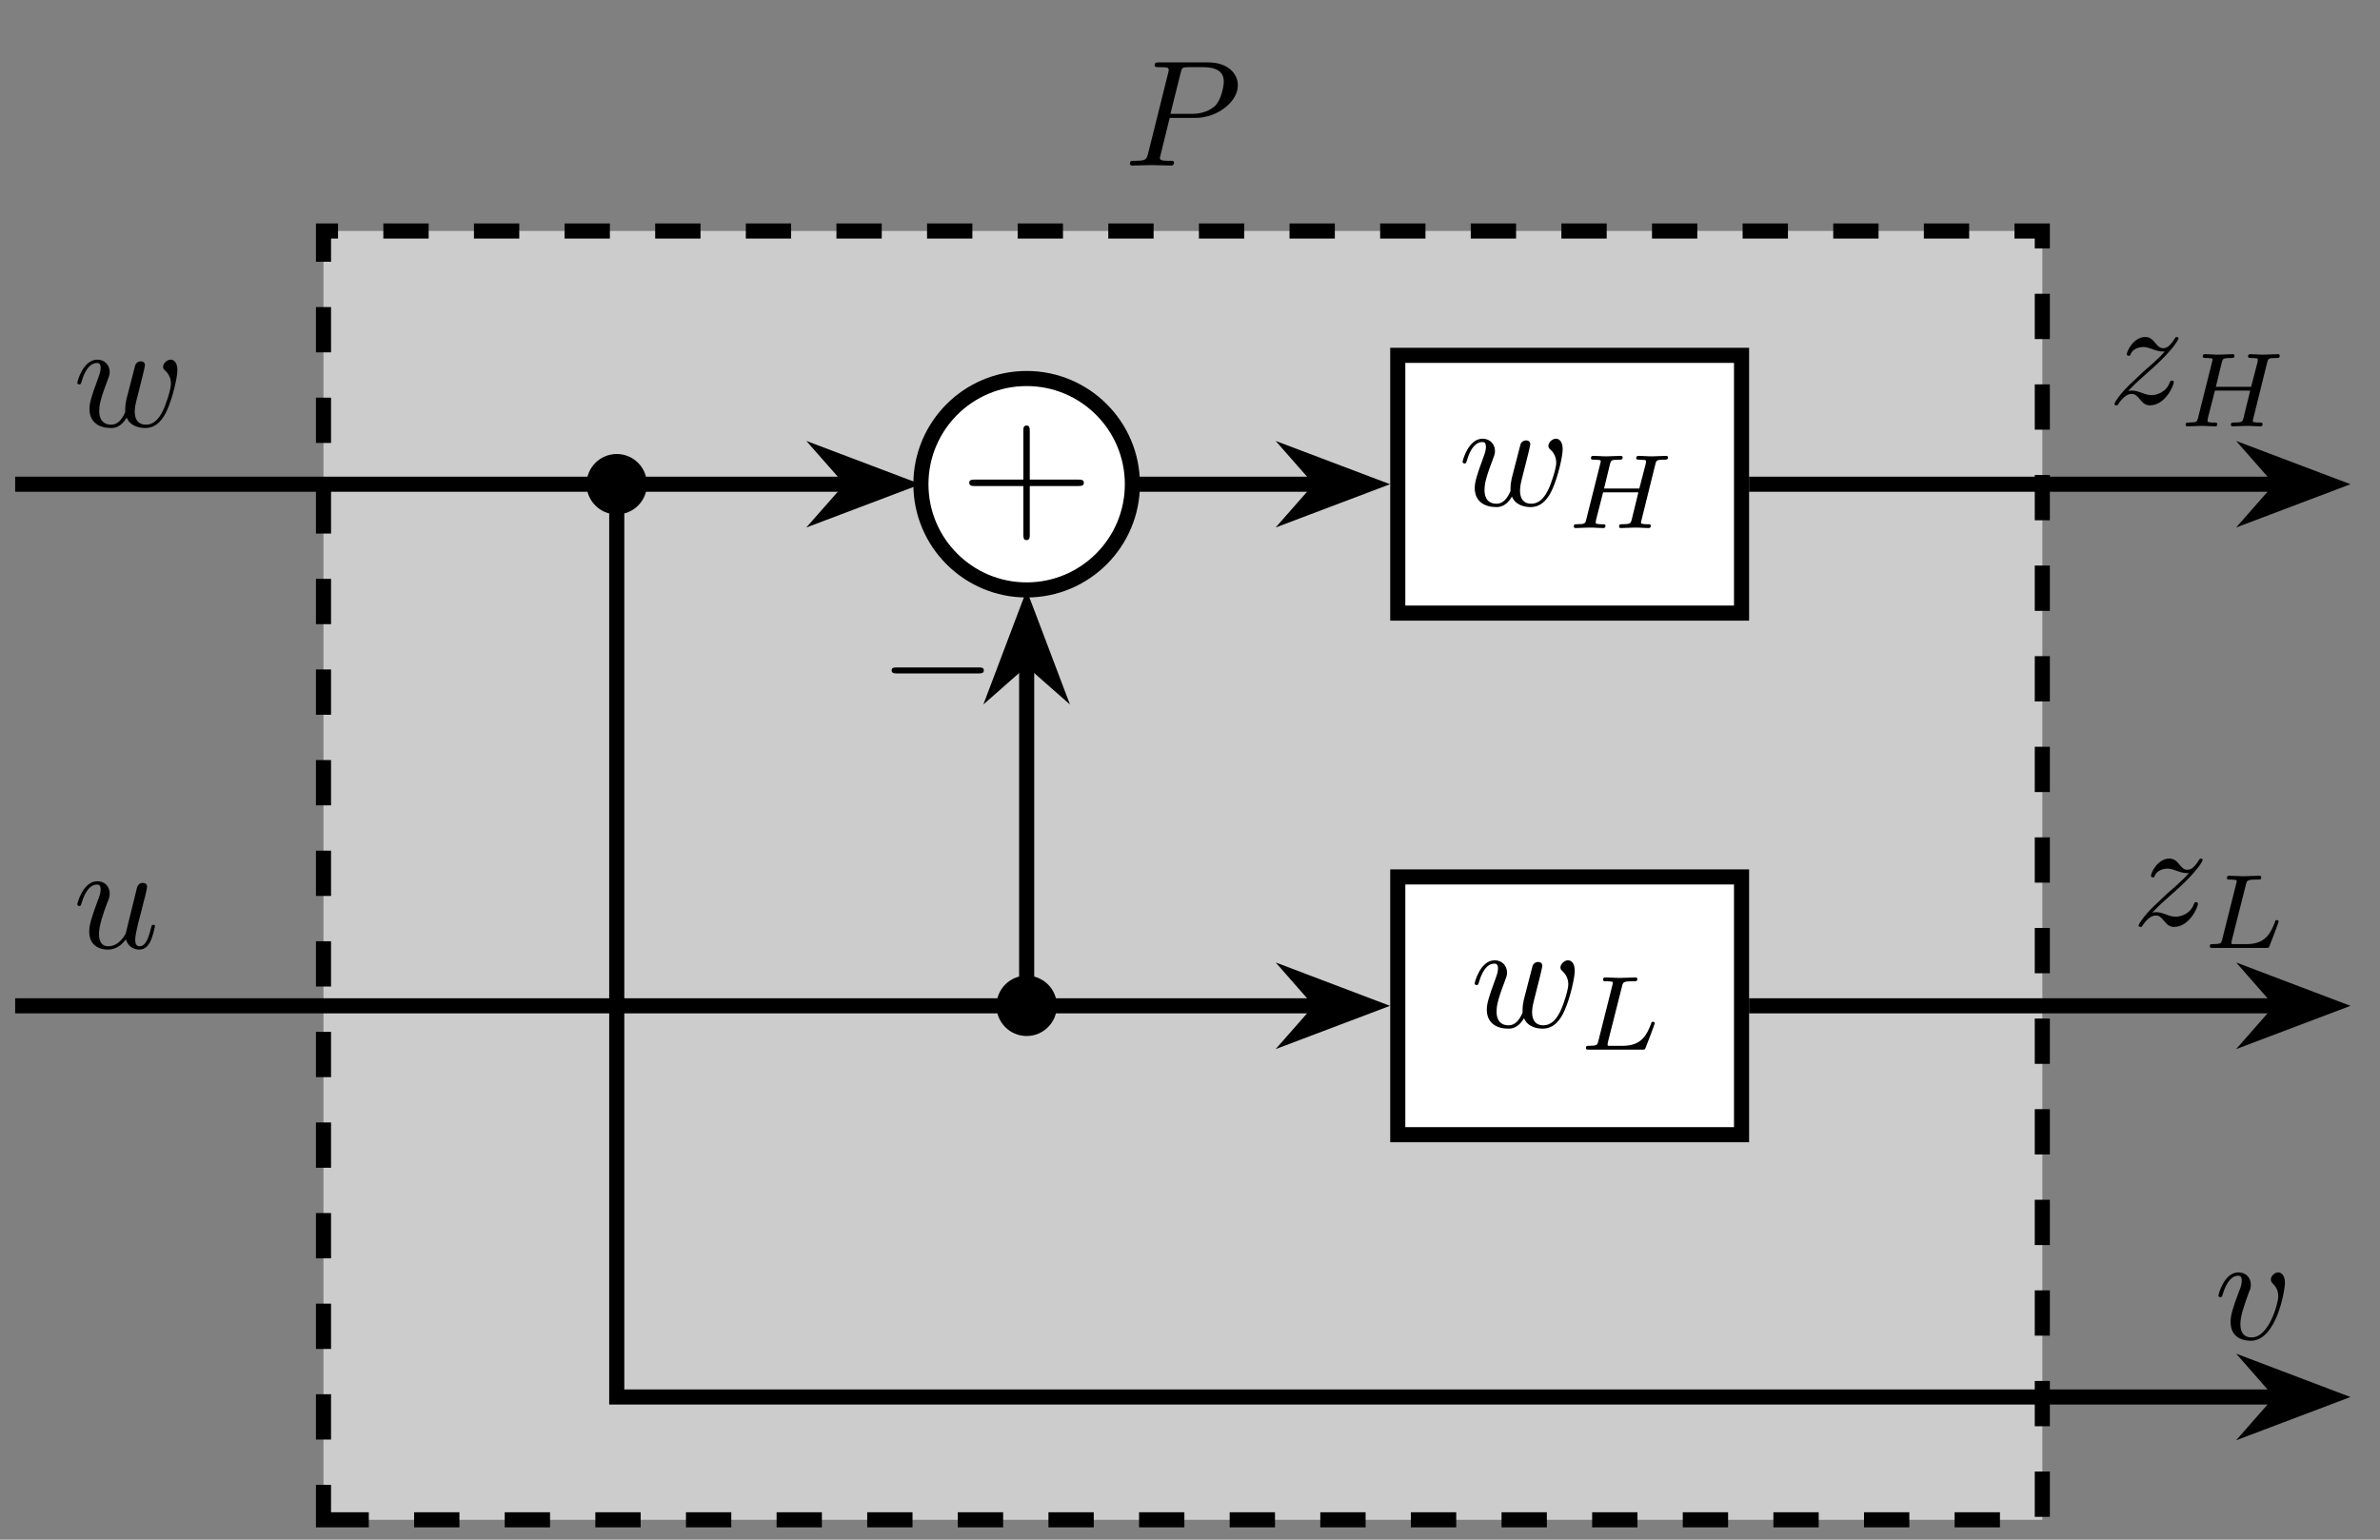
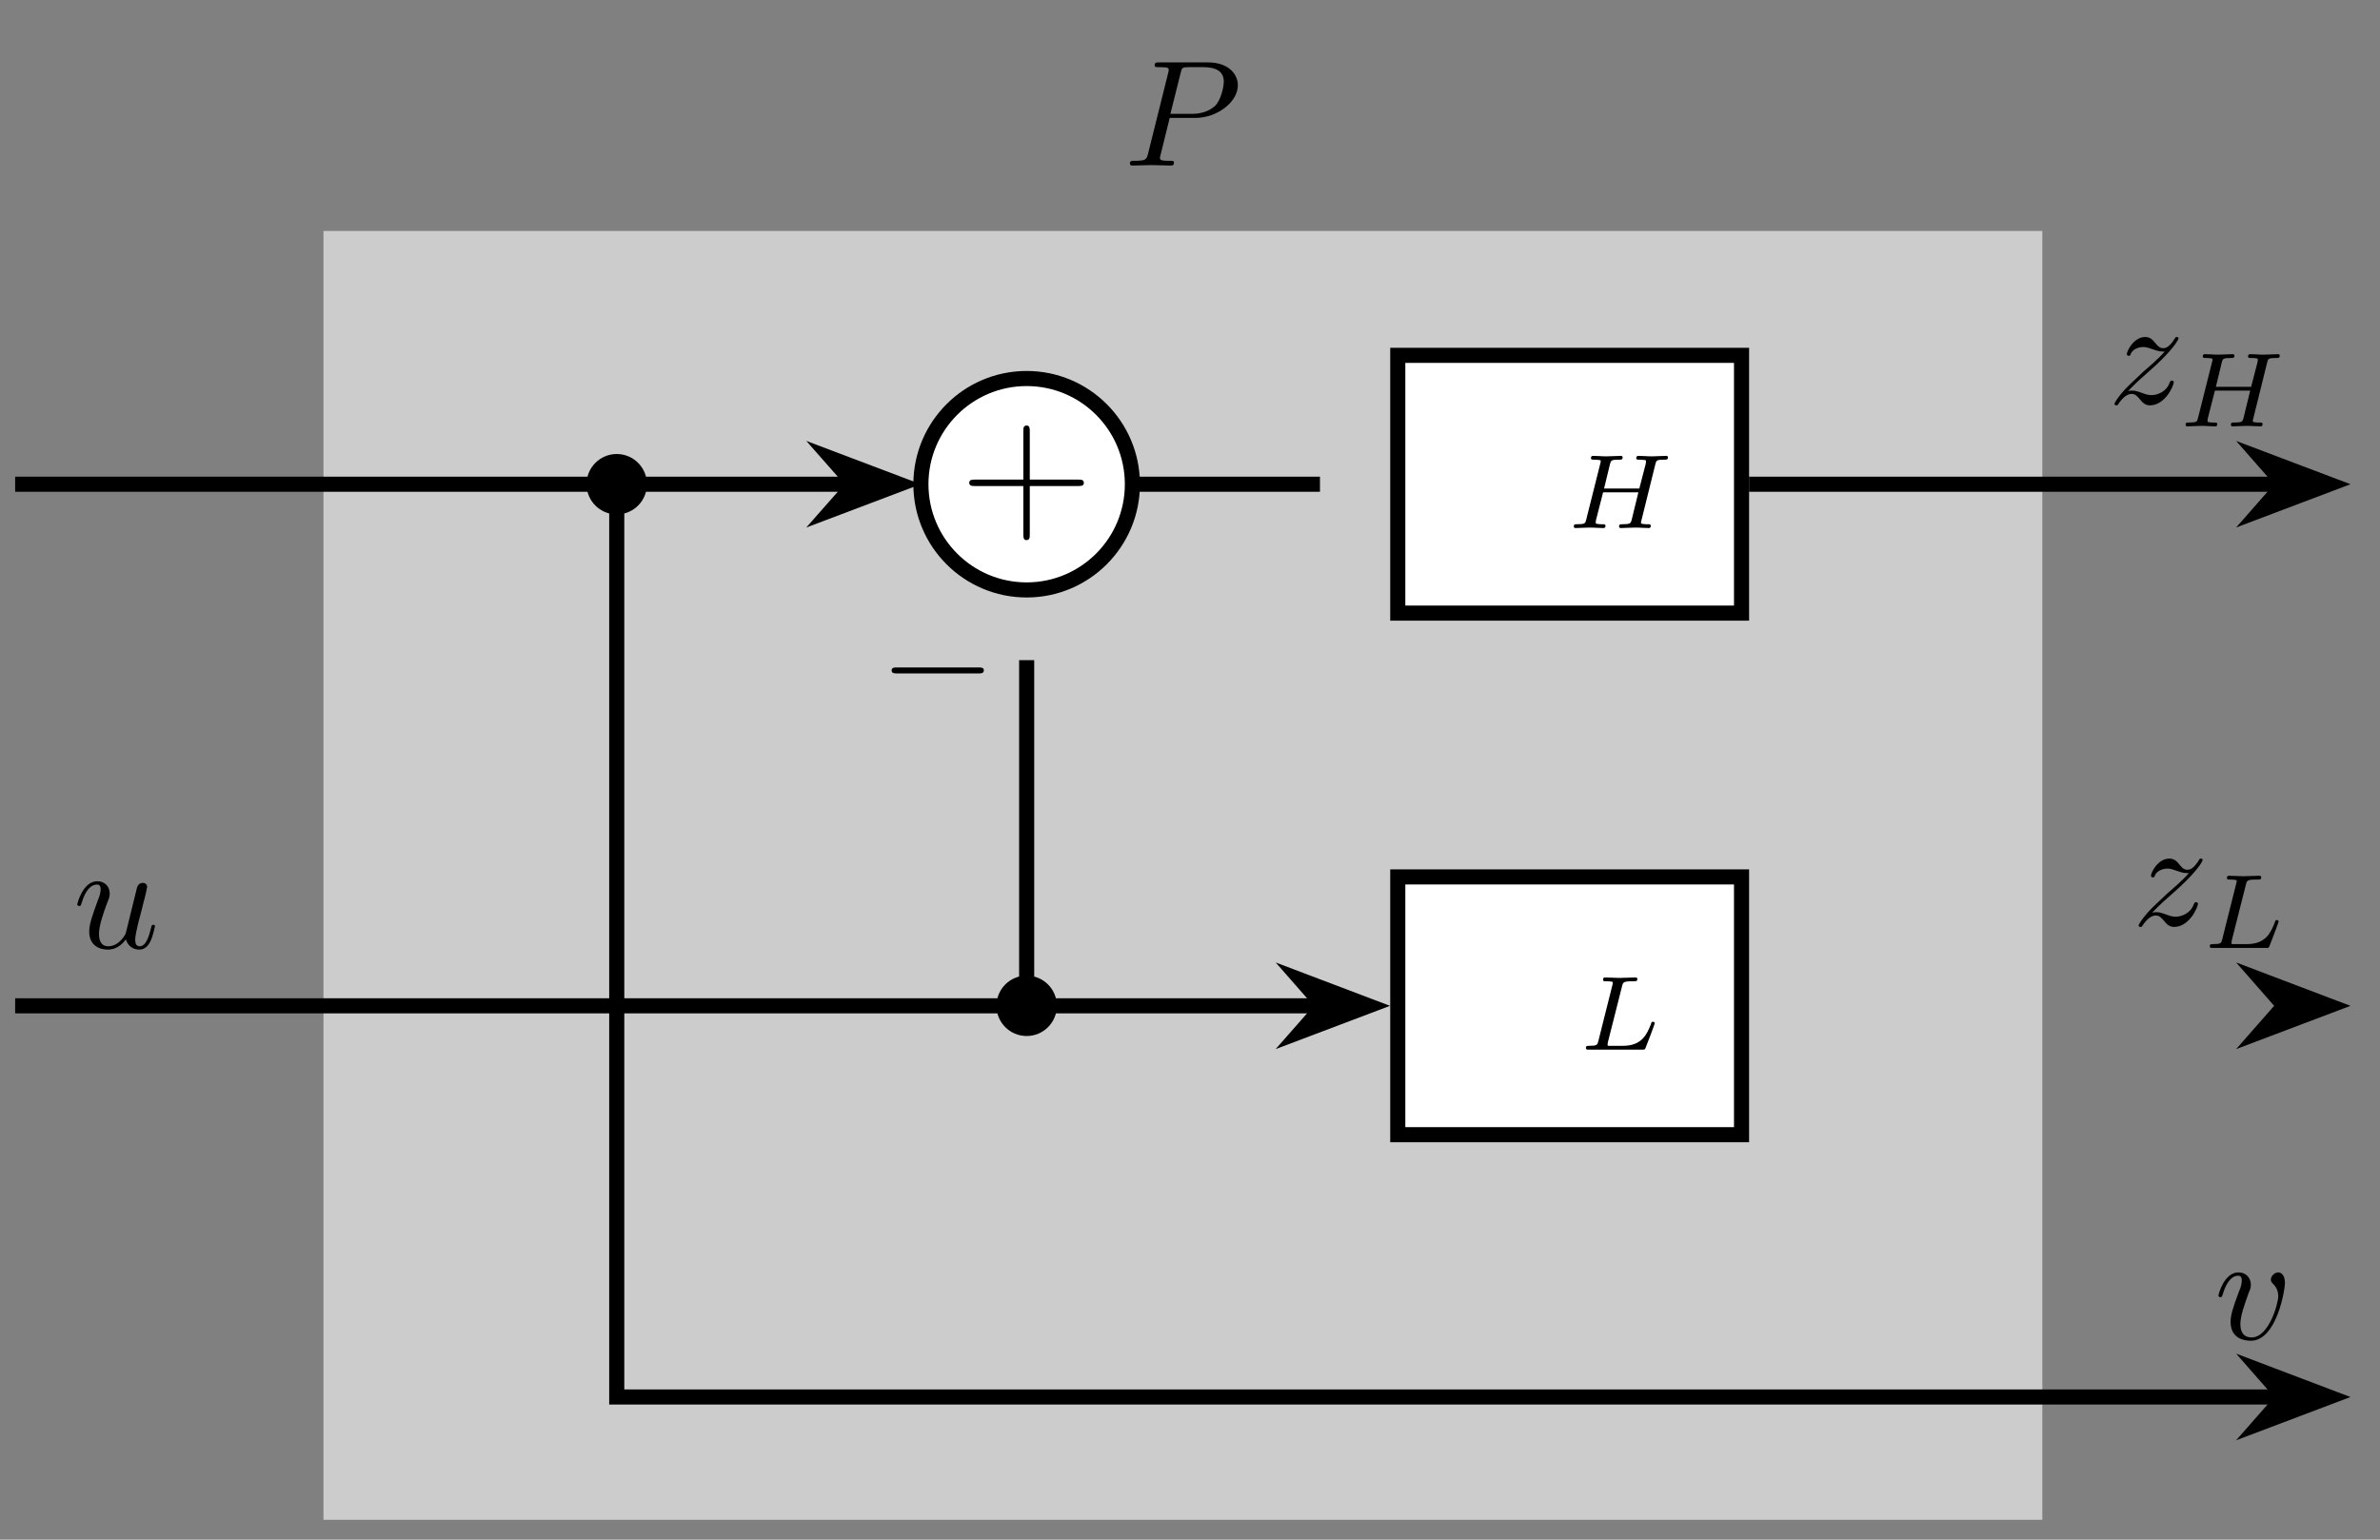
<svg xmlns="http://www.w3.org/2000/svg" xmlns:xlink="http://www.w3.org/1999/xlink" width="156.063pt" height="100.983pt" viewBox="0 0 156.063 100.983" version="1.2">
  <rect x="0" y="0" width="156.063" height="100.983" fill="#808080" stroke="none" />
  <defs>
    <g>
      <symbol overflow="visible" id="glyph0-0">
        <path style="stroke:none;" d="" />
      </symbol>
      <symbol overflow="visible" id="glyph0-1">
        <path style="stroke:none;" d="M 7.469 -5.266 C 7.469 -6.031 6.812 -6.766 5.516 -6.766 L 2.312 -6.766 C 2.125 -6.766 2.016 -6.766 2.016 -6.578 C 2.016 -6.453 2.094 -6.453 2.297 -6.453 C 2.422 -6.453 2.609 -6.453 2.719 -6.438 C 2.875 -6.422 2.938 -6.391 2.938 -6.281 C 2.938 -6.234 2.938 -6.219 2.906 -6.094 L 1.578 -0.766 C 1.469 -0.391 1.453 -0.312 0.672 -0.312 C 0.5 -0.312 0.391 -0.312 0.391 -0.125 C 0.391 0 0.516 0 0.547 0 L 1.797 -0.031 L 2.438 -0.016 C 2.656 -0.016 2.875 0 3.078 0 C 3.156 0 3.281 0 3.281 -0.203 C 3.281 -0.312 3.188 -0.312 3 -0.312 C 2.641 -0.312 2.359 -0.312 2.359 -0.484 C 2.359 -0.547 2.375 -0.594 2.391 -0.656 L 3 -3.125 L 4.688 -3.125 C 6.094 -3.125 7.469 -4.156 7.469 -5.266 Z M 6.547 -5.516 C 6.547 -5.125 6.344 -4.266 5.969 -3.906 C 5.469 -3.469 4.875 -3.391 4.438 -3.391 L 3.047 -3.391 L 3.719 -6.078 C 3.797 -6.422 3.828 -6.453 4.25 -6.453 L 5.203 -6.453 C 6.016 -6.453 6.547 -6.188 6.547 -5.516 Z M 6.547 -5.516 " />
      </symbol>
      <symbol overflow="visible" id="glyph0-2">
-         <path style="stroke:none;" d="M 6.844 -3.688 C 6.844 -4.234 6.578 -4.375 6.406 -4.375 C 6.156 -4.375 5.906 -4.125 5.906 -3.906 C 5.906 -3.781 5.969 -3.719 6.062 -3.641 C 6.172 -3.531 6.422 -3.266 6.422 -2.797 C 6.422 -2.453 6.125 -1.484 5.875 -0.984 C 5.609 -0.453 5.266 -0.109 4.781 -0.109 C 4.312 -0.109 4.047 -0.406 4.047 -0.969 C 4.047 -1.25 4.125 -1.562 4.156 -1.688 L 4.578 -3.359 C 4.625 -3.578 4.719 -3.938 4.719 -4 C 4.719 -4.188 4.594 -4.266 4.438 -4.266 C 4.312 -4.266 4.141 -4.188 4.078 -4 C 4.047 -3.922 3.578 -2.031 3.5 -1.766 C 3.438 -1.469 3.422 -1.297 3.422 -1.125 C 3.422 -1.016 3.422 -0.984 3.422 -0.938 C 3.203 -0.422 2.906 -0.109 2.516 -0.109 C 1.719 -0.109 1.719 -0.844 1.719 -1.016 C 1.719 -1.328 1.766 -1.719 2.234 -2.938 C 2.344 -3.234 2.406 -3.375 2.406 -3.562 C 2.406 -4.016 2.078 -4.375 1.594 -4.375 C 0.656 -4.375 0.281 -2.938 0.281 -2.859 C 0.281 -2.75 0.406 -2.75 0.406 -2.75 C 0.5 -2.75 0.516 -2.781 0.562 -2.938 C 0.828 -3.859 1.219 -4.156 1.562 -4.156 C 1.656 -4.156 1.812 -4.156 1.812 -3.828 C 1.812 -3.594 1.703 -3.312 1.641 -3.141 C 1.203 -1.969 1.078 -1.516 1.078 -1.141 C 1.078 -0.234 1.75 0.109 2.484 0.109 C 2.656 0.109 3.125 0.109 3.516 -0.578 C 3.781 0.047 4.453 0.109 4.75 0.109 C 5.5 0.109 5.938 -0.516 6.188 -1.109 C 6.531 -1.875 6.844 -3.203 6.844 -3.688 Z M 6.844 -3.688 " />
-       </symbol>
+         </symbol>
      <symbol overflow="visible" id="glyph0-3">
        <path style="stroke:none;" d="M 5.375 -1.422 C 5.375 -1.516 5.297 -1.516 5.266 -1.516 C 5.156 -1.516 5.156 -1.469 5.125 -1.344 C 4.984 -0.781 4.797 -0.109 4.375 -0.109 C 4.172 -0.109 4.078 -0.234 4.078 -0.562 C 4.078 -0.781 4.188 -1.25 4.266 -1.594 L 4.547 -2.672 C 4.578 -2.812 4.672 -3.188 4.719 -3.344 C 4.766 -3.562 4.859 -3.938 4.859 -4 C 4.859 -4.188 4.719 -4.266 4.578 -4.266 C 4.531 -4.266 4.266 -4.266 4.188 -3.922 L 3.453 -0.938 C 3.438 -0.906 3.047 -0.109 2.312 -0.109 C 1.797 -0.109 1.703 -0.562 1.703 -0.922 C 1.703 -1.469 1.984 -2.266 2.234 -2.938 C 2.359 -3.234 2.406 -3.375 2.406 -3.562 C 2.406 -4.016 2.094 -4.375 1.594 -4.375 C 0.656 -4.375 0.281 -2.938 0.281 -2.859 C 0.281 -2.75 0.406 -2.75 0.406 -2.75 C 0.5 -2.75 0.516 -2.781 0.562 -2.938 C 0.812 -3.797 1.188 -4.156 1.562 -4.156 C 1.656 -4.156 1.812 -4.156 1.812 -3.828 C 1.812 -3.594 1.703 -3.312 1.641 -3.156 C 1.281 -2.172 1.062 -1.562 1.062 -1.078 C 1.062 -0.141 1.75 0.109 2.281 0.109 C 2.938 0.109 3.297 -0.344 3.469 -0.562 C 3.578 -0.156 3.922 0.109 4.344 0.109 C 4.703 0.109 4.922 -0.125 5.078 -0.438 C 5.25 -0.797 5.375 -1.422 5.375 -1.422 Z M 5.375 -1.422 " />
      </symbol>
      <symbol overflow="visible" id="glyph0-4">
        <path style="stroke:none;" d="M 4.641 -3.688 C 4.641 -4.219 4.375 -4.375 4.203 -4.375 C 3.953 -4.375 3.719 -4.125 3.719 -3.906 C 3.719 -3.781 3.766 -3.719 3.875 -3.609 C 4.078 -3.406 4.203 -3.156 4.203 -2.797 C 4.203 -2.375 3.609 -0.109 2.453 -0.109 C 1.938 -0.109 1.719 -0.453 1.719 -0.969 C 1.719 -1.531 1.984 -2.25 2.281 -3.078 C 2.359 -3.234 2.406 -3.375 2.406 -3.562 C 2.406 -4.016 2.094 -4.375 1.594 -4.375 C 0.656 -4.375 0.281 -2.938 0.281 -2.859 C 0.281 -2.75 0.406 -2.75 0.406 -2.75 C 0.5 -2.75 0.516 -2.781 0.562 -2.938 C 0.859 -3.938 1.281 -4.156 1.562 -4.156 C 1.641 -4.156 1.812 -4.156 1.812 -3.844 C 1.812 -3.594 1.719 -3.328 1.641 -3.156 C 1.203 -2 1.078 -1.547 1.078 -1.125 C 1.078 -0.047 1.953 0.109 2.406 0.109 C 4.078 0.109 4.641 -3.172 4.641 -3.688 Z M 4.641 -3.688 " />
      </symbol>
      <symbol overflow="visible" id="glyph0-5">
        <path style="stroke:none;" d="M 4.312 -1.422 C 4.312 -1.469 4.266 -1.516 4.188 -1.516 C 4.094 -1.516 4.078 -1.453 4.047 -1.391 C 3.828 -0.75 3.188 -0.562 2.859 -0.562 C 2.672 -0.562 2.484 -0.609 2.281 -0.688 C 1.938 -0.812 1.797 -0.859 1.578 -0.859 C 1.578 -0.859 1.406 -0.859 1.312 -0.828 C 1.859 -1.391 2.141 -1.641 2.5 -1.953 C 2.5 -1.953 3.109 -2.484 3.469 -2.844 C 4.406 -3.766 4.625 -4.234 4.625 -4.281 C 4.625 -4.375 4.516 -4.375 4.516 -4.375 C 4.453 -4.375 4.422 -4.359 4.375 -4.266 C 4.078 -3.797 3.859 -3.641 3.625 -3.641 C 3.391 -3.641 3.266 -3.781 3.125 -3.953 C 2.938 -4.188 2.766 -4.375 2.438 -4.375 C 1.688 -4.375 1.234 -3.453 1.234 -3.25 C 1.234 -3.203 1.266 -3.141 1.359 -3.141 C 1.453 -3.141 1.469 -3.188 1.484 -3.25 C 1.672 -3.703 2.25 -3.719 2.328 -3.719 C 2.531 -3.719 2.719 -3.641 2.953 -3.562 C 3.344 -3.422 3.453 -3.422 3.719 -3.422 C 3.359 -2.984 2.531 -2.281 2.344 -2.125 L 1.453 -1.281 C 0.766 -0.625 0.422 -0.062 0.422 0.016 C 0.422 0.109 0.547 0.109 0.547 0.109 C 0.625 0.109 0.641 0.094 0.703 -0.016 C 0.938 -0.359 1.234 -0.641 1.547 -0.641 C 1.766 -0.641 1.875 -0.547 2.125 -0.25 C 2.281 -0.047 2.469 0.109 2.75 0.109 C 3.734 0.109 4.312 -1.156 4.312 -1.422 Z M 4.312 -1.422 " />
      </symbol>
      <symbol overflow="visible" id="glyph1-0">
        <path style="stroke:none;" d="" />
      </symbol>
      <symbol overflow="visible" id="glyph1-1">
        <path style="stroke:none;" d="M 5 -1.734 C 5 -1.75 4.984 -1.828 4.891 -1.828 C 4.797 -1.828 4.781 -1.797 4.75 -1.672 C 4.484 -1.016 4.172 -0.25 2.906 -0.25 L 2.125 -0.25 C 1.906 -0.25 1.906 -0.25 1.906 -0.312 C 1.906 -0.312 1.906 -0.359 1.922 -0.469 L 2.859 -4.172 C 2.922 -4.422 2.938 -4.484 3.578 -4.484 C 3.797 -4.484 3.859 -4.484 3.859 -4.641 C 3.859 -4.641 3.859 -4.734 3.75 -4.734 C 3.594 -4.734 3.406 -4.719 3.234 -4.719 L 2.672 -4.703 L 2.203 -4.719 C 2.047 -4.719 1.891 -4.734 1.75 -4.734 C 1.703 -4.734 1.609 -4.734 1.609 -4.578 C 1.609 -4.484 1.688 -4.484 1.828 -4.484 C 1.828 -4.484 1.969 -4.484 2.094 -4.469 C 2.234 -4.453 2.25 -4.453 2.25 -4.375 C 2.25 -4.375 2.25 -4.328 2.219 -4.219 L 1.297 -0.547 C 1.234 -0.312 1.219 -0.25 0.688 -0.25 C 0.562 -0.25 0.484 -0.25 0.484 -0.109 C 0.484 0 0.562 0 0.688 0 L 4.172 0 C 4.344 0 4.359 0 4.406 -0.141 C 4.484 -0.328 5 -1.672 5 -1.734 Z M 5 -1.734 " />
      </symbol>
      <symbol overflow="visible" id="glyph1-2">
        <path style="stroke:none;" d="M 5.531 -0.141 C 5.531 -0.25 5.469 -0.25 5.312 -0.25 C 5.203 -0.25 5.172 -0.25 5.047 -0.266 C 4.891 -0.281 4.891 -0.297 4.891 -0.375 C 4.891 -0.406 4.906 -0.484 4.922 -0.516 L 5.828 -4.172 C 5.891 -4.438 5.906 -4.484 6.422 -4.484 C 6.578 -4.484 6.656 -4.484 6.656 -4.641 C 6.656 -4.672 6.641 -4.734 6.547 -4.734 C 6.344 -4.734 5.844 -4.703 5.641 -4.703 C 5.516 -4.703 5.281 -4.703 5.156 -4.719 C 5.016 -4.719 4.859 -4.734 4.719 -4.734 C 4.688 -4.734 4.578 -4.734 4.578 -4.578 C 4.578 -4.484 4.656 -4.484 4.797 -4.484 C 4.797 -4.484 4.938 -4.484 5.062 -4.469 C 5.203 -4.453 5.219 -4.453 5.219 -4.375 C 5.219 -4.375 5.219 -4.328 5.203 -4.219 L 4.781 -2.594 L 2.469 -2.594 L 2.859 -4.203 C 2.922 -4.438 2.938 -4.484 3.469 -4.484 C 3.594 -4.484 3.688 -4.484 3.688 -4.641 C 3.688 -4.672 3.656 -4.734 3.578 -4.734 C 3.375 -4.734 2.859 -4.703 2.656 -4.703 C 2.547 -4.703 2.297 -4.703 2.188 -4.719 C 2.047 -4.719 1.875 -4.734 1.75 -4.734 C 1.703 -4.734 1.609 -4.734 1.609 -4.578 C 1.609 -4.484 1.688 -4.484 1.828 -4.484 C 1.828 -4.484 1.969 -4.484 2.094 -4.469 C 2.234 -4.453 2.25 -4.453 2.25 -4.375 C 2.25 -4.375 2.25 -4.328 2.219 -4.219 L 1.297 -0.547 C 1.234 -0.312 1.234 -0.25 0.688 -0.25 C 0.562 -0.25 0.484 -0.25 0.484 -0.109 C 0.484 -0.031 0.531 0 0.594 0 C 0.797 0 1.297 -0.031 1.484 -0.031 C 1.609 -0.031 1.859 -0.031 1.969 -0.016 C 2.109 -0.016 2.281 0 2.422 0 C 2.453 0 2.562 0 2.562 -0.141 C 2.562 -0.25 2.484 -0.25 2.328 -0.25 C 2.219 -0.25 2.188 -0.25 2.062 -0.266 C 1.922 -0.281 1.922 -0.297 1.922 -0.375 C 1.922 -0.375 1.922 -0.422 1.938 -0.516 L 2.406 -2.344 L 4.719 -2.344 L 4.281 -0.547 C 4.219 -0.312 4.203 -0.25 3.656 -0.25 C 3.547 -0.25 3.453 -0.25 3.453 -0.109 C 3.453 -0.031 3.5 0 3.562 0 C 3.766 0 4.266 -0.031 4.469 -0.031 C 4.578 -0.031 4.828 -0.031 4.953 -0.016 C 5.078 -0.016 5.266 0 5.391 0 C 5.422 0 5.531 0 5.531 -0.141 Z M 5.531 -0.141 " />
      </symbol>
      <symbol overflow="visible" id="glyph2-0">
        <path style="stroke:none;" d="" />
      </symbol>
      <symbol overflow="visible" id="glyph2-1">
        <path style="stroke:none;" d="M 8.062 -2.984 C 8.062 -3.203 7.875 -3.203 7.688 -3.203 L 4.516 -3.203 L 4.516 -6.375 C 4.516 -6.547 4.516 -6.75 4.312 -6.75 C 4.094 -6.75 4.094 -6.562 4.094 -6.375 L 4.094 -3.203 L 0.922 -3.203 C 0.75 -3.203 0.547 -3.203 0.547 -3 C 0.547 -2.781 0.75 -2.781 0.922 -2.781 L 4.094 -2.781 L 4.094 0.391 C 4.094 0.562 4.094 0.766 4.297 0.766 C 4.516 0.766 4.516 0.578 4.516 0.391 L 4.516 -2.781 L 7.688 -2.781 C 7.859 -2.781 8.062 -2.781 8.062 -2.984 Z M 8.062 -2.984 " />
      </symbol>
      <symbol overflow="visible" id="glyph3-0">
        <path style="stroke:none;" d="" />
      </symbol>
      <symbol overflow="visible" id="glyph3-1">
        <path style="stroke:none;" d="M 6.875 -2.484 C 6.875 -2.672 6.688 -2.672 6.547 -2.672 L 1.156 -2.672 C 1.016 -2.672 0.828 -2.672 0.828 -2.484 C 0.828 -2.281 1.016 -2.281 1.156 -2.281 L 6.547 -2.281 C 6.688 -2.281 6.875 -2.281 6.875 -2.484 Z M 6.875 -2.484 " />
      </symbol>
    </g>
    <clipPath id="clip1">
-       <path d="M 20 14 L 135 14 L 135 100.672 L 20 100.672 Z M 20 14 " />
-     </clipPath>
+       </clipPath>
    <clipPath id="clip2">
      <path d="M 134 75 L 155.133 75 L 155.133 100.672 L 134 100.672 Z M 134 75 " />
    </clipPath>
    <clipPath id="clip3">
      <path d="M 134 16 L 155.133 16 L 155.133 48 L 134 48 Z M 134 16 " />
    </clipPath>
    <clipPath id="clip4">
      <path d="M 134 50 L 155.133 50 L 155.133 82 L 134 82 Z M 134 50 " />
    </clipPath>
  </defs>
  <g id="surface1">
    <path style=" stroke:none;fill-rule:nonzero;fill:rgb(79.999%,79.999%,79.999%);fill-opacity:1;" d="M 21.211 99.68 L 133.922 99.68 L 133.922 15.148 L 21.211 15.148 Z M 21.211 99.68 " />
    <g clip-path="url(#clip1)" clip-rule="nonzero">
      <path style="fill:none;stroke-width:0.996;stroke-linecap:butt;stroke-linejoin:miter;stroke:rgb(0%,0%,0%);stroke-opacity:1;stroke-dasharray:2.989,2.989;stroke-miterlimit:10;" d="M -56.694 -42.519 L 56.694 -42.519 L 56.694 42.52 L -56.694 42.52 Z M -56.694 -42.519 " transform="matrix(0.994,0,0,-0.994,77.566,57.415)" />
    </g>
    <g style="fill:rgb(0%,0%,0%);fill-opacity:1;">
      <use xlink:href="#glyph0-1" x="73.7" y="10.858" />
    </g>
    <path style="fill-rule:nonzero;fill:rgb(100%,100%,100%);fill-opacity:1;stroke-width:0.996;stroke-linecap:butt;stroke-linejoin:miter;stroke:rgb(0%,0%,0%);stroke-opacity:1;stroke-miterlimit:10;" d="M 14.175 -17.109 L 36.853 -17.109 L 36.853 -0.101 L 14.175 -0.101 Z M 14.175 -17.109 " transform="matrix(0.994,0,0,-0.994,77.566,57.415)" />
    <g style="fill:rgb(0%,0%,0%);fill-opacity:1;">
      <use xlink:href="#glyph0-2" x="96.416" y="67.357" />
    </g>
    <g style="fill:rgb(0%,0%,0%);fill-opacity:1;">
      <use xlink:href="#glyph1-1" x="103.507" y="68.842" />
    </g>
    <path style="fill-rule:nonzero;fill:rgb(100%,100%,100%);fill-opacity:1;stroke-width:0.996;stroke-linecap:butt;stroke-linejoin:miter;stroke:rgb(0%,0%,0%);stroke-opacity:1;stroke-miterlimit:10;" d="M 14.175 17.307 L 36.853 17.307 L 36.853 34.315 L 14.175 34.315 Z M 14.175 17.307 " transform="matrix(0.994,0,0,-0.994,77.566,57.415)" />
    <g style="fill:rgb(0%,0%,0%);fill-opacity:1;">
      <use xlink:href="#glyph0-2" x="95.625" y="33.148" />
    </g>
    <g style="fill:rgb(0%,0%,0%);fill-opacity:1;">
      <use xlink:href="#glyph1-2" x="102.714" y="34.633" />
    </g>
    <path style="fill-rule:nonzero;fill:rgb(100%,100%,100%);fill-opacity:1;stroke-width:0.996;stroke-linecap:butt;stroke-linejoin:miter;stroke:rgb(0%,0%,0%);stroke-opacity:1;stroke-miterlimit:10;" d="M -3.332 25.811 C -3.332 29.662 -6.456 32.786 -10.307 32.786 C -14.159 32.786 -17.283 29.662 -17.283 25.811 C -17.283 21.96 -14.159 18.836 -10.307 18.836 C -6.456 18.836 -3.332 21.96 -3.332 25.811 Z M -3.332 25.811 " transform="matrix(0.994,0,0,-0.994,77.566,57.415)" />
    <g style="fill:rgb(0%,0%,0%);fill-opacity:1;">
      <use xlink:href="#glyph2-1" x="63.009" y="34.658" />
    </g>
    <g style="fill:rgb(0%,0%,0%);fill-opacity:1;">
      <use xlink:href="#glyph3-1" x="57.638" y="46.448" />
    </g>
    <path style="fill:none;stroke-width:0.996;stroke-linecap:butt;stroke-linejoin:miter;stroke:rgb(0%,0%,0%);stroke-opacity:1;stroke-miterlimit:10;" d="M -77.034 25.811 L -21.916 25.811 " transform="matrix(0.994,0,0,-0.994,77.566,57.415)" />
-     <path style="fill-rule:nonzero;fill:rgb(0%,0%,0%);fill-opacity:1;stroke-width:0.996;stroke-linecap:butt;stroke-linejoin:miter;stroke:rgb(0%,0%,0%);stroke-opacity:1;stroke-miterlimit:10;" d="M 6.051 -0 L 1.607 1.682 L 3.089 -0 L 1.607 -1.682 Z M 6.051 -0 " transform="matrix(0.994,0,0,-0.994,52.961,31.758)" />
+     <path style="fill-rule:nonzero;fill:rgb(0%,0%,0%);fill-opacity:1;stroke-width:0.996;stroke-linecap:butt;stroke-linejoin:miter;stroke:rgb(0%,0%,0%);stroke-opacity:1;stroke-miterlimit:10;" d="M 6.051 -0 L 1.607 1.682 L 3.089 -0 L 1.607 -1.682 Z " transform="matrix(0.994,0,0,-0.994,52.961,31.758)" />
    <g style="fill:rgb(0%,0%,0%);fill-opacity:1;">
      <use xlink:href="#glyph0-2" x="4.788" y="27.963" />
    </g>
    <path style="fill:none;stroke-width:0.996;stroke-linecap:butt;stroke-linejoin:miter;stroke:rgb(0%,0%,0%);stroke-opacity:1;stroke-miterlimit:10;" d="M -77.034 -8.605 L 9.042 -8.605 " transform="matrix(0.994,0,0,-0.994,77.566,57.415)" />
    <path style="fill-rule:nonzero;fill:rgb(0%,0%,0%);fill-opacity:1;stroke-width:0.996;stroke-linecap:butt;stroke-linejoin:miter;stroke:rgb(0%,0%,0%);stroke-opacity:1;stroke-miterlimit:10;" d="M 6.054 -0.001 L 1.609 1.685 L 3.087 -0.001 L 1.609 -1.683 Z M 6.054 -0.001 " transform="matrix(0.994,0,0,-0.994,83.732,65.968)" />
    <g style="fill:rgb(0%,0%,0%);fill-opacity:1;">
      <use xlink:href="#glyph0-3" x="4.788" y="62.172" />
    </g>
    <path style="fill:none;stroke-width:0.996;stroke-linecap:butt;stroke-linejoin:miter;stroke:rgb(0%,0%,0%);stroke-opacity:1;stroke-miterlimit:10;" d="M -10.307 -8.605 L -10.307 14.203 " transform="matrix(0.994,0,0,-0.994,77.566,57.415)" />
-     <path style="fill-rule:nonzero;fill:rgb(0%,0%,0%);fill-opacity:1;stroke-width:0.996;stroke-linecap:butt;stroke-linejoin:miter;stroke:rgb(0%,0%,0%);stroke-opacity:1;stroke-miterlimit:10;" d="M 6.052 0.001 L 1.608 1.683 L 3.089 0.001 L 1.608 -1.681 Z M 6.052 0.001 " transform="matrix(0,-0.994,-0.994,0,67.321,46.117)" />
    <path style=" stroke:none;fill-rule:nonzero;fill:rgb(0%,0%,0%);fill-opacity:1;" d="M 69.301 65.969 C 69.301 64.875 68.414 63.988 67.32 63.988 C 66.227 63.988 65.34 64.875 65.34 65.969 C 65.34 67.062 66.227 67.949 67.32 67.949 C 68.414 67.949 69.301 67.062 69.301 65.969 Z M 69.301 65.969 " />
    <path style="fill:none;stroke-width:0.996;stroke-linecap:butt;stroke-linejoin:miter;stroke:rgb(0%,0%,0%);stroke-opacity:1;stroke-miterlimit:10;" d="M -3.332 25.811 L 9.042 25.811 " transform="matrix(0.994,0,0,-0.994,77.566,57.415)" />
-     <path style="fill-rule:nonzero;fill:rgb(0%,0%,0%);fill-opacity:1;stroke-width:0.996;stroke-linecap:butt;stroke-linejoin:miter;stroke:rgb(0%,0%,0%);stroke-opacity:1;stroke-miterlimit:10;" d="M 6.054 -0 L 1.609 1.682 L 3.087 -0 L 1.609 -1.682 Z M 6.054 -0 " transform="matrix(0.994,0,0,-0.994,83.732,31.758)" />
    <path style="fill:none;stroke-width:0.996;stroke-linecap:butt;stroke-linejoin:miter;stroke:rgb(0%,0%,0%);stroke-opacity:1;stroke-miterlimit:10;" d="M -37.348 25.811 L -37.348 -34.415 L 72.401 -34.415 " transform="matrix(0.994,0,0,-0.994,77.566,57.415)" />
    <path style=" stroke:none;fill-rule:nonzero;fill:rgb(0%,0%,0%);fill-opacity:1;" d="M 152.73 91.625 L 148.312 89.949 L 149.781 91.625 L 148.312 93.297 Z M 152.73 91.625 " />
    <g clip-path="url(#clip2)" clip-rule="nonzero">
      <path style="fill:none;stroke-width:0.996;stroke-linecap:butt;stroke-linejoin:miter;stroke:rgb(0%,0%,0%);stroke-opacity:1;stroke-miterlimit:10;" d="M 6.053 -0.001 L 1.609 1.685 L 3.086 -0.001 L 1.609 -1.683 Z M 6.053 -0.001 " transform="matrix(0.994,0,0,-0.994,146.713,91.624)" />
    </g>
    <path style=" stroke:none;fill-rule:nonzero;fill:rgb(0%,0%,0%);fill-opacity:1;" d="M 42.422 31.758 C 42.422 30.664 41.535 29.777 40.441 29.777 C 39.348 29.777 38.461 30.664 38.461 31.758 C 38.461 32.852 39.348 33.738 40.441 33.738 C 41.535 33.738 42.422 32.852 42.422 31.758 Z M 42.422 31.758 " />
    <g style="fill:rgb(0%,0%,0%);fill-opacity:1;">
      <use xlink:href="#glyph0-4" x="145.188" y="87.827" />
    </g>
    <path style="fill:none;stroke-width:0.996;stroke-linecap:butt;stroke-linejoin:miter;stroke:rgb(0%,0%,0%);stroke-opacity:1;stroke-miterlimit:10;" d="M 37.348 25.811 L 72.401 25.811 " transform="matrix(0.994,0,0,-0.994,77.566,57.415)" />
    <path style=" stroke:none;fill-rule:nonzero;fill:rgb(0%,0%,0%);fill-opacity:1;" d="M 152.73 31.758 L 148.312 30.086 L 149.781 31.758 L 148.312 33.43 Z M 152.73 31.758 " />
    <g clip-path="url(#clip3)" clip-rule="nonzero">
      <path style="fill:none;stroke-width:0.996;stroke-linecap:butt;stroke-linejoin:miter;stroke:rgb(0%,0%,0%);stroke-opacity:1;stroke-miterlimit:10;" d="M 6.053 -0 L 1.609 1.682 L 3.086 -0 L 1.609 -1.682 Z M 6.053 -0 " transform="matrix(0.994,0,0,-0.994,146.713,31.758)" />
    </g>
    <g style="fill:rgb(0%,0%,0%);fill-opacity:1;">
      <use xlink:href="#glyph0-5" x="138.227" y="26.477" />
    </g>
    <g style="fill:rgb(0%,0%,0%);fill-opacity:1;">
      <use xlink:href="#glyph1-2" x="142.832" y="27.963" />
    </g>
-     <path style="fill:none;stroke-width:0.996;stroke-linecap:butt;stroke-linejoin:miter;stroke:rgb(0%,0%,0%);stroke-opacity:1;stroke-miterlimit:10;" d="M 37.348 -8.605 L 72.401 -8.605 " transform="matrix(0.994,0,0,-0.994,77.566,57.415)" />
    <path style=" stroke:none;fill-rule:nonzero;fill:rgb(0%,0%,0%);fill-opacity:1;" d="M 152.73 65.969 L 148.312 64.293 L 149.781 65.969 L 148.312 67.641 Z M 152.73 65.969 " />
    <g clip-path="url(#clip4)" clip-rule="nonzero">
      <path style="fill:none;stroke-width:0.996;stroke-linecap:butt;stroke-linejoin:miter;stroke:rgb(0%,0%,0%);stroke-opacity:1;stroke-miterlimit:10;" d="M 6.053 -0.001 L 1.609 1.685 L 3.086 -0.001 L 1.609 -1.683 Z M 6.053 -0.001 " transform="matrix(0.994,0,0,-0.994,146.713,65.968)" />
    </g>
    <g style="fill:rgb(0%,0%,0%);fill-opacity:1;">
      <use xlink:href="#glyph0-5" x="139.811" y="60.686" />
    </g>
    <g style="fill:rgb(0%,0%,0%);fill-opacity:1;">
      <use xlink:href="#glyph1-1" x="144.416" y="62.172" />
    </g>
  </g>
</svg>